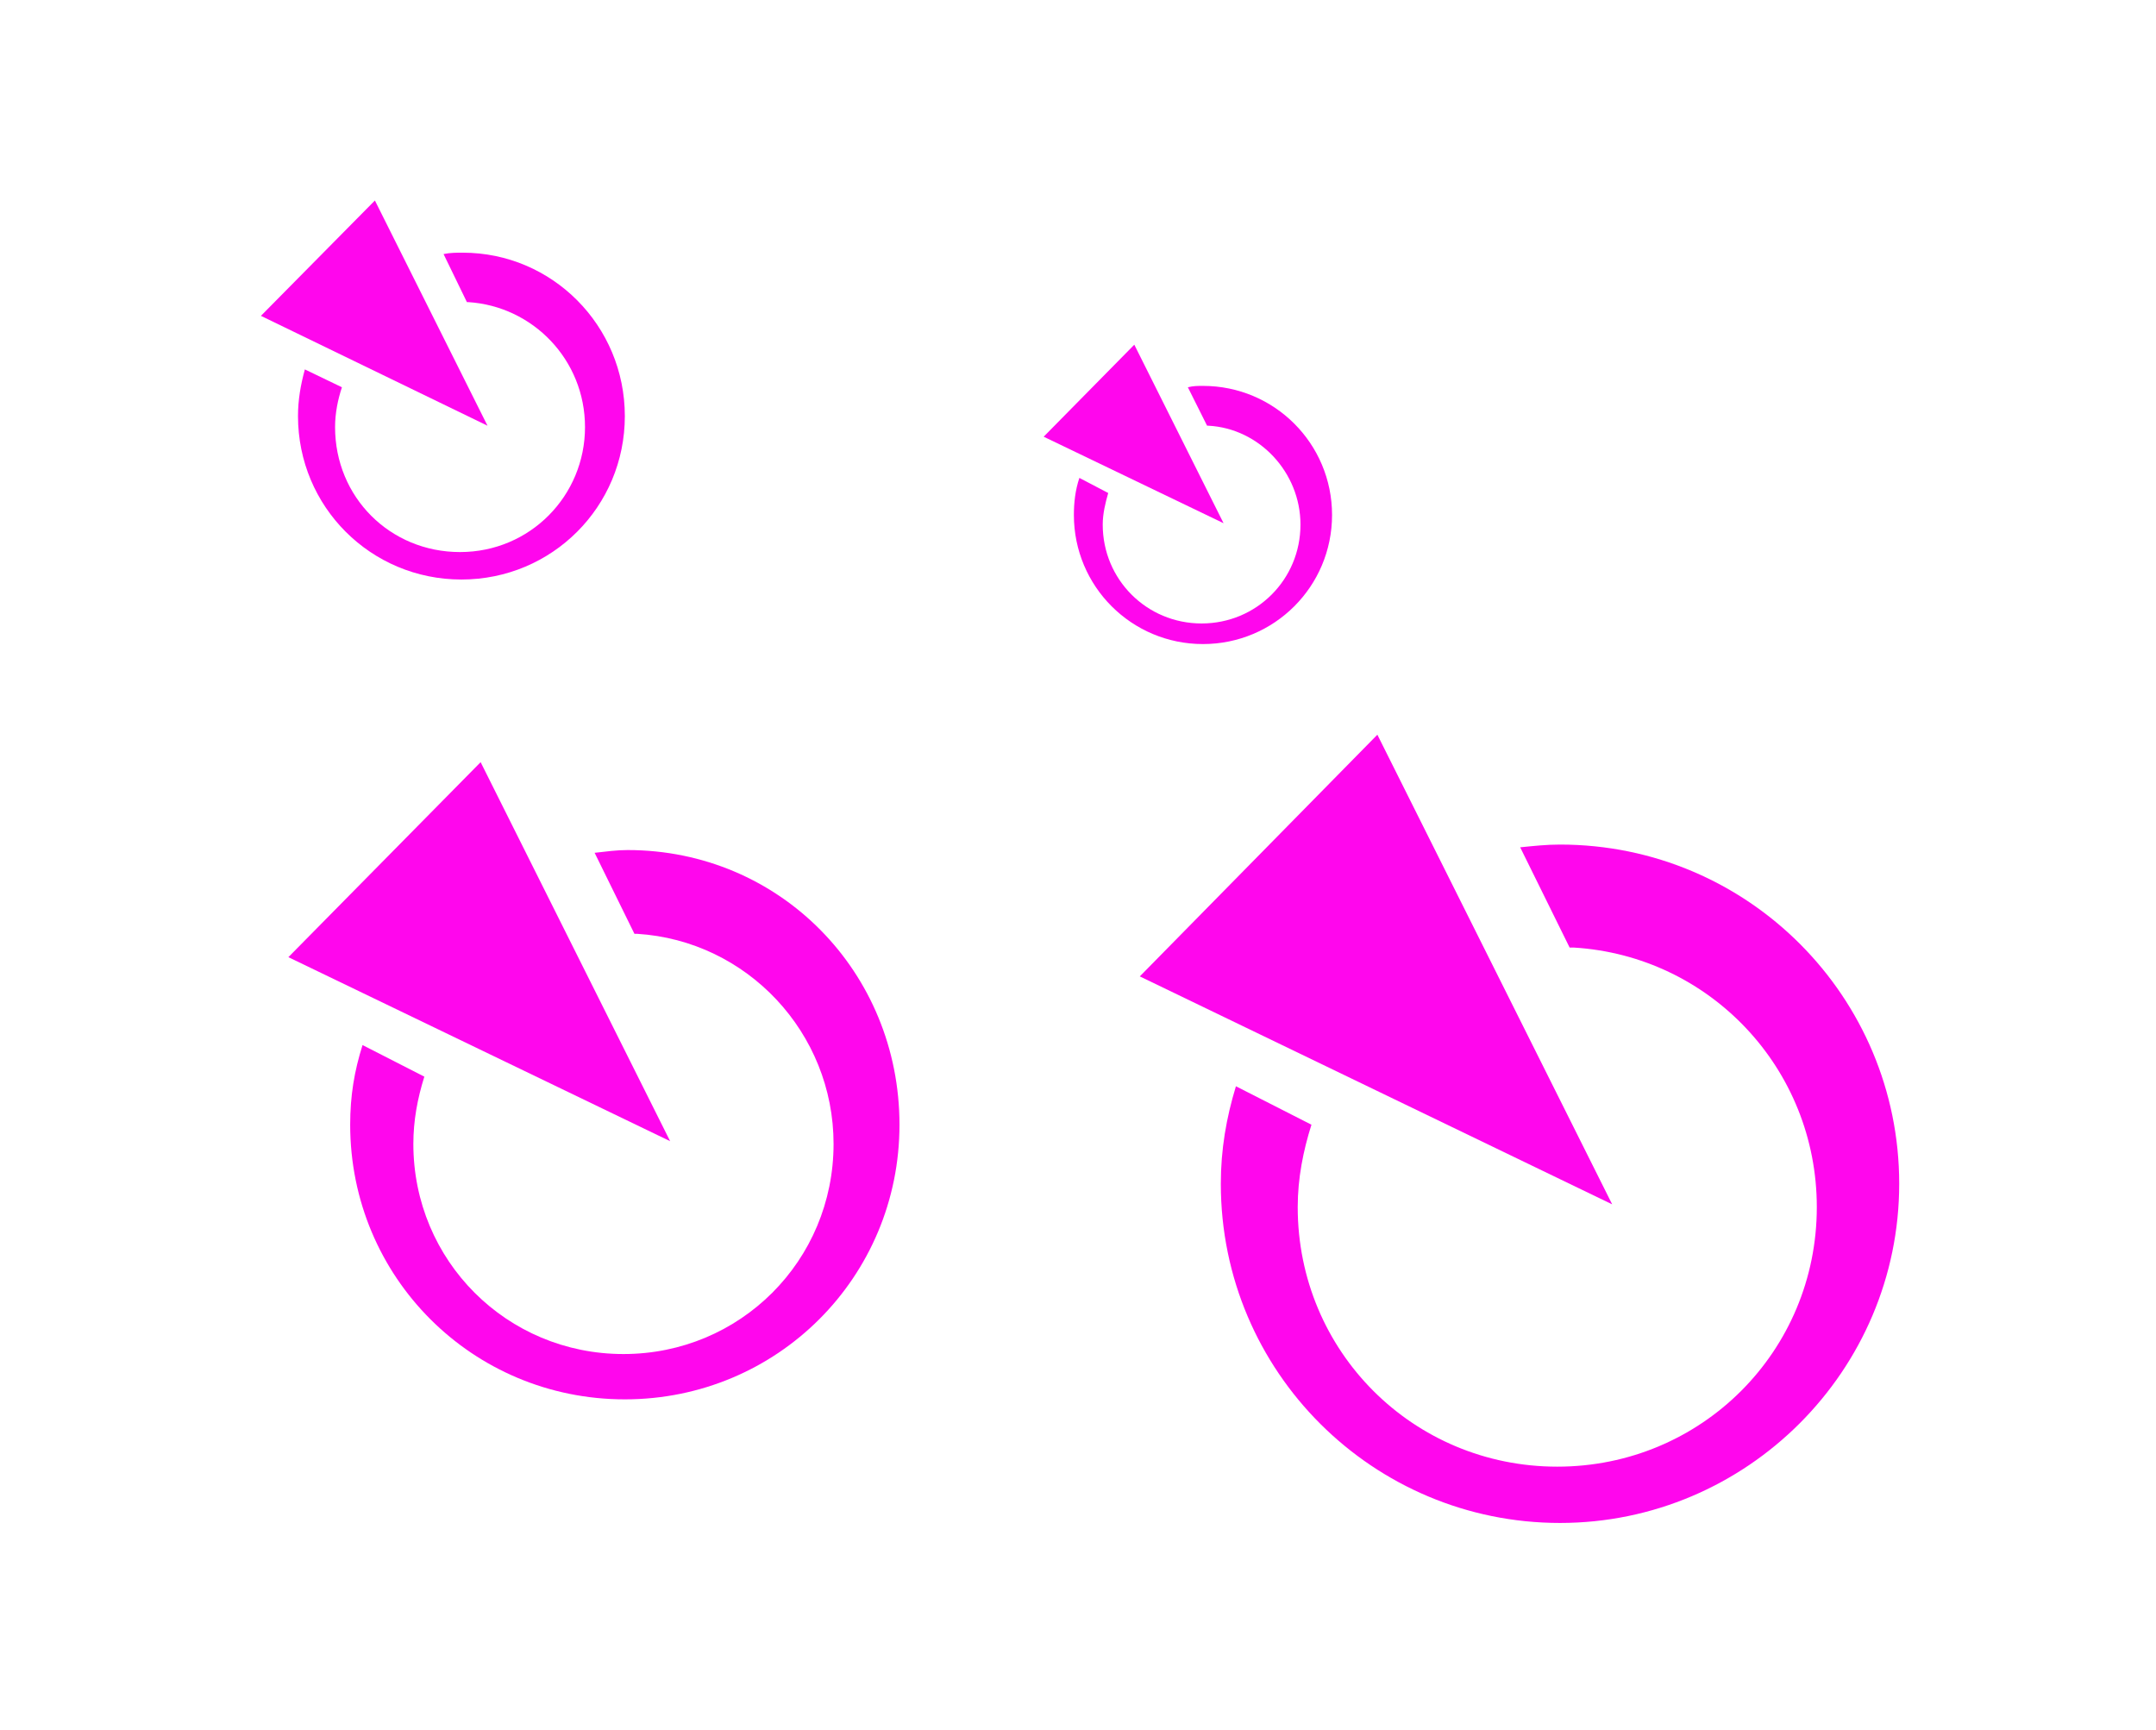
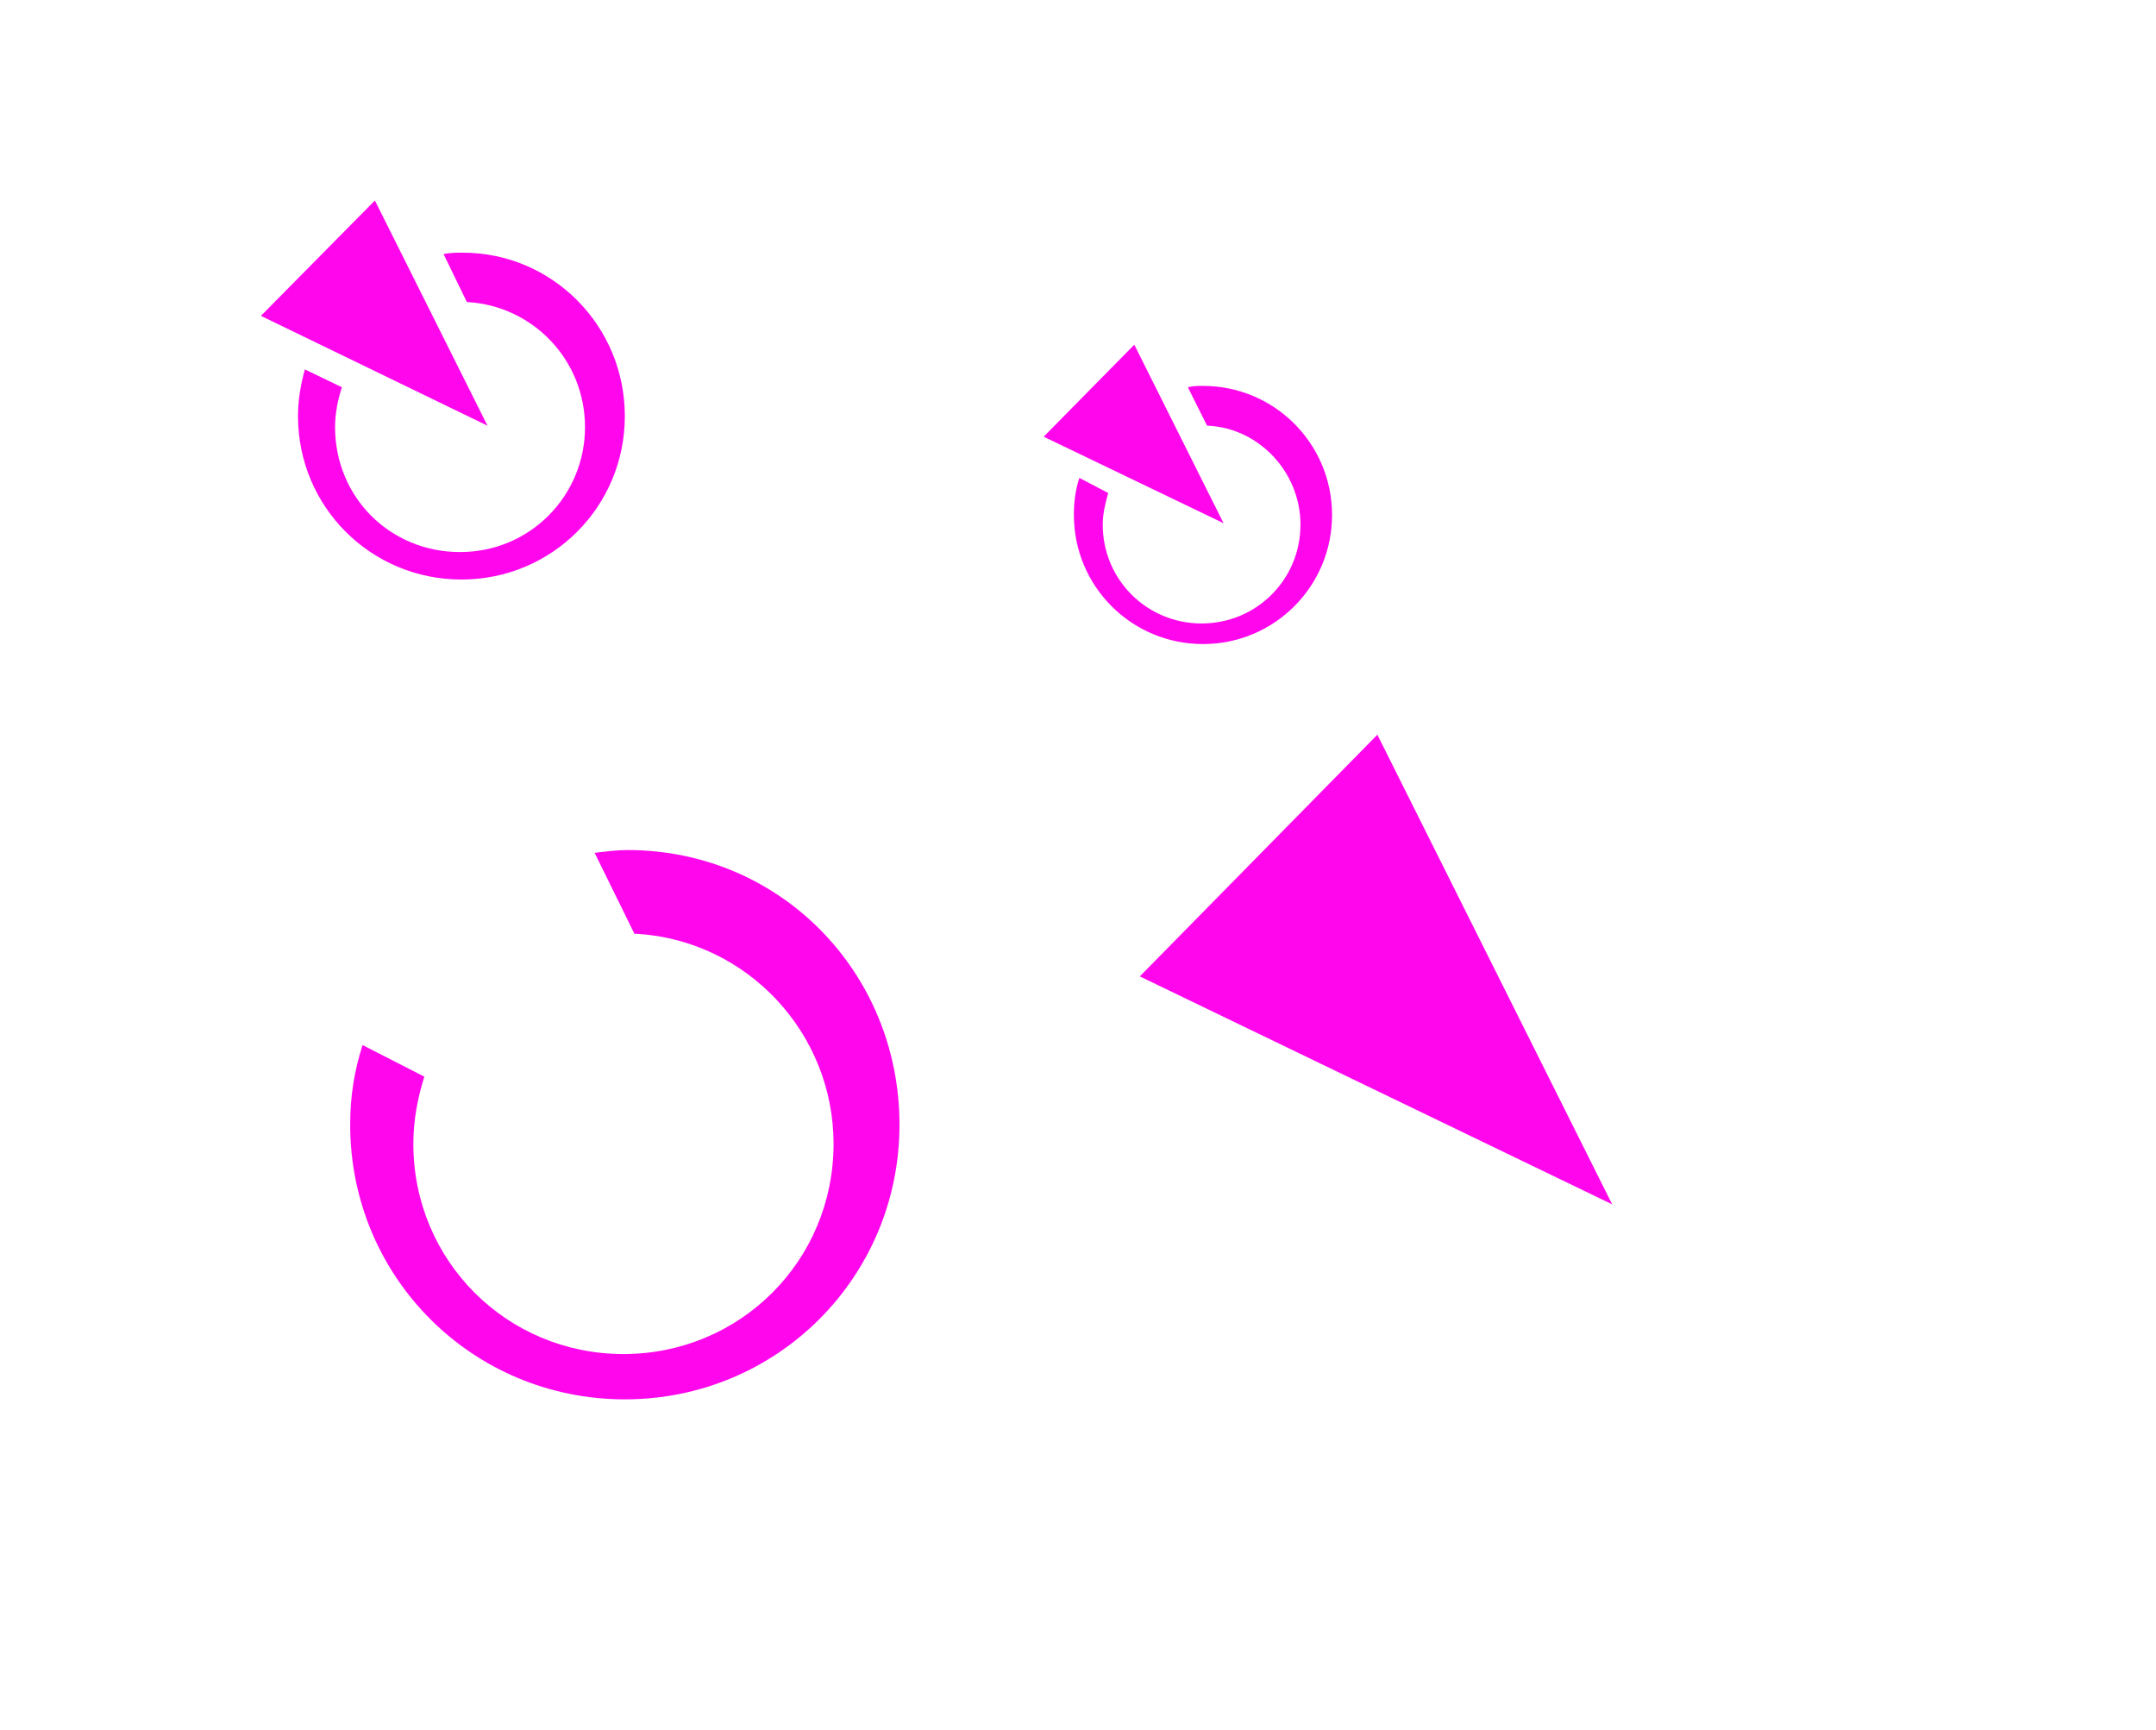
<svg xmlns="http://www.w3.org/2000/svg" version="1.1" id="Ebene_1" x="0px" y="0px" viewBox="0 0 157 126" style="enable-background:new 0 0 157 126;" xml:space="preserve">
  <style type="text/css">
	.st0{fill-rule:evenodd;clip-rule:evenodd;fill:#FF06ED;}
</style>
  <g>
    <polygon class="st0" points="100.3,53.5 83,71.1 117.4,87.7  " />
-     <path class="st0" d="M113.6,61.5c-1,0-1.9,0.1-2.9,0.2l3.6,7.3c0.1,0,0.2,0,0.3,0c9.9,0.6,17.7,8.8,17.7,18.9   c0,10.5-8.4,18.9-18.9,18.9s-18.9-8.4-18.9-18.9c0-2.1,0.4-4.1,1-6L90,79.1c-0.7,2.3-1.1,4.6-1.1,7.1c0,13.7,11.1,24.7,24.7,24.7   s24.7-11.1,24.7-24.7S127.3,61.5,113.6,61.5z" />
  </g>
  <g>
-     <polygon class="st0" points="35,55.5 21,69.7 48.8,83.1  " />
    <path class="st0" d="M45.7,61.9c-0.8,0-1.5,0.1-2.4,0.2l2.9,5.9c0.1,0,0.2,0,0.2,0c8,0.5,14.3,7.2,14.3,15.3   c0,8.5-6.8,15.3-15.3,15.3s-15.3-6.8-15.3-15.3c0-1.7,0.3-3.3,0.8-4.9l-4.5-2.3c-0.6,1.9-0.9,3.7-0.9,5.8c0,11.1,8.9,20,20,20   s20-8.9,20-20S56.8,61.9,45.7,61.9z" />
  </g>
  <g>
    <polygon class="st0" points="27.3,14.6 19,23 35.5,31  " />
    <path class="st0" d="M33.7,18.4c-0.5,0-0.9,0-1.4,0.1L34,22c0,0,0.1,0,0.1,0c4.7,0.3,8.5,4.2,8.5,9.1c0,5-4,9.1-9.1,9.1   s-9.1-4-9.1-9.1c0-1,0.2-2,0.5-2.9l-2.7-1.3c-0.3,1.1-0.5,2.2-0.5,3.4c0,6.6,5.3,11.9,11.9,11.9s11.9-5.3,11.9-11.9   S40.2,18.4,33.7,18.4z" />
  </g>
  <g>
    <polygon class="st0" points="82.6,25.1 76,31.8 89.1,38.1  " />
    <path class="st0" d="M87.6,28.1c-0.4,0-0.7,0-1.1,0.1l1.4,2.8c0,0,0.1,0,0.1,0c3.7,0.2,6.7,3.4,6.7,7.2c0,4-3.2,7.2-7.2,7.2   c-4,0-7.2-3.2-7.2-7.2c0-0.8,0.2-1.6,0.4-2.3l-2.1-1.1c-0.3,0.9-0.4,1.8-0.4,2.7c0,5.2,4.2,9.4,9.4,9.4s9.4-4.2,9.4-9.4   S92.8,28.1,87.6,28.1z" />
  </g>
</svg>